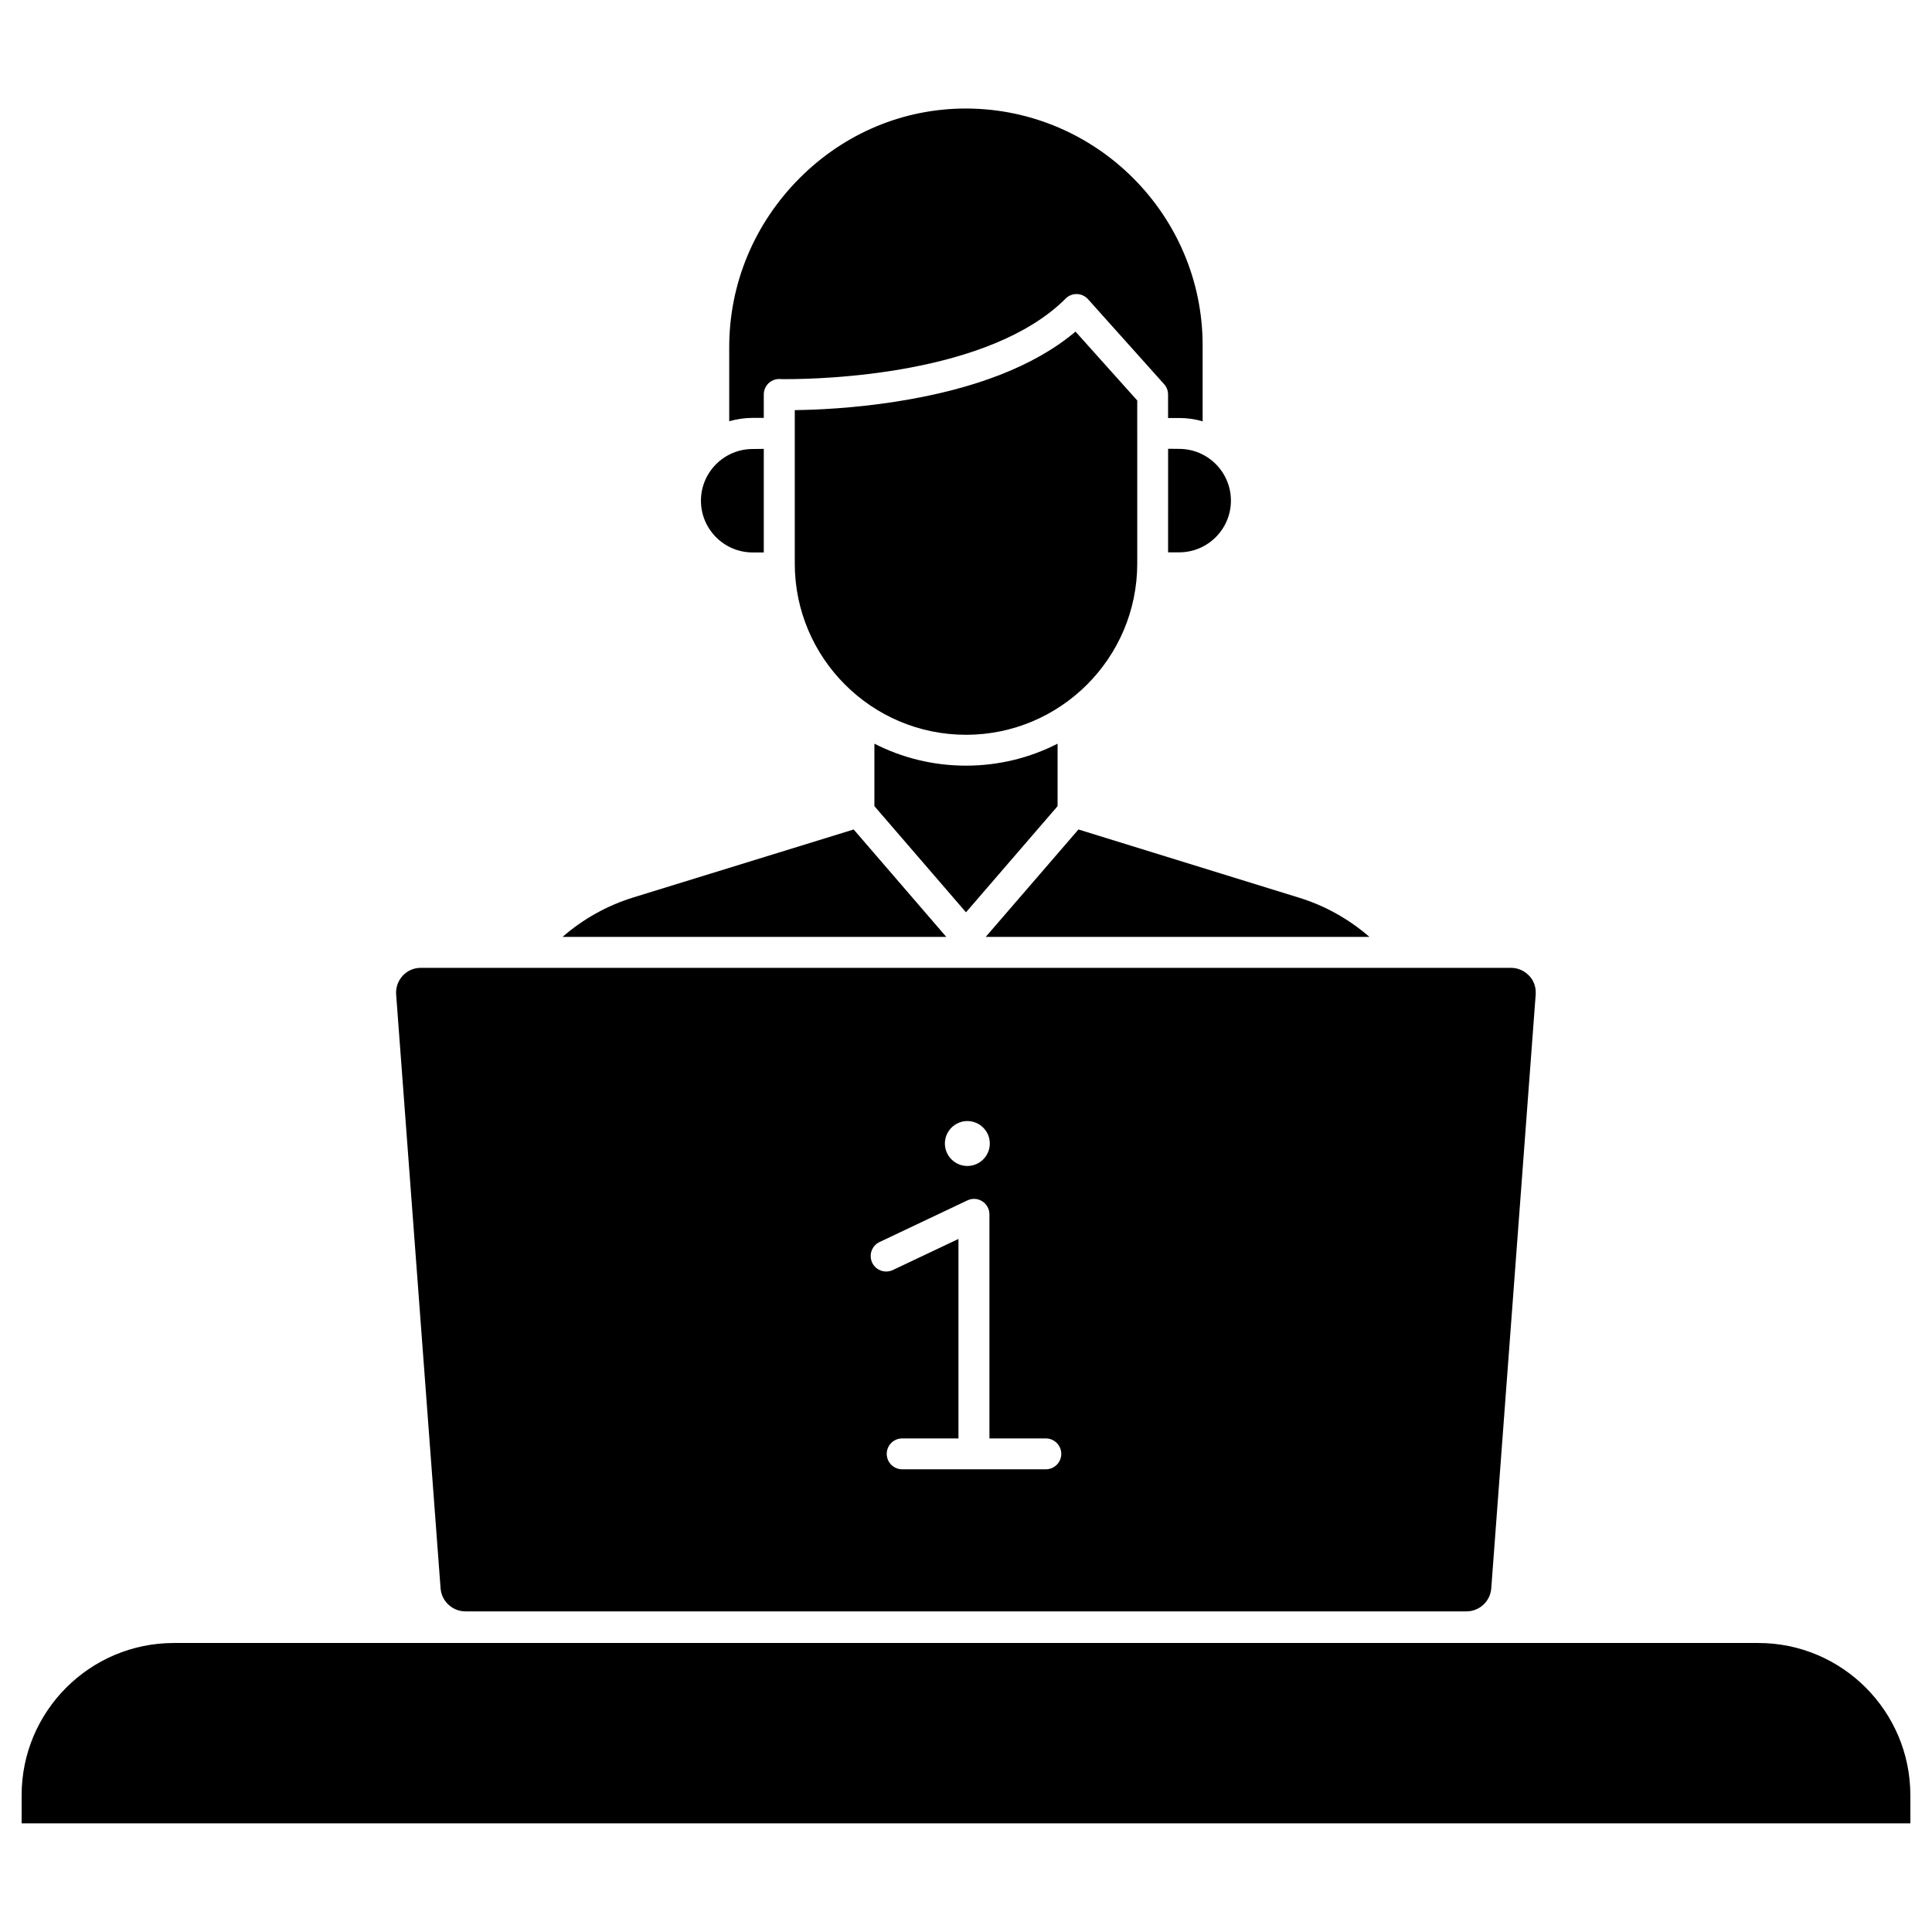
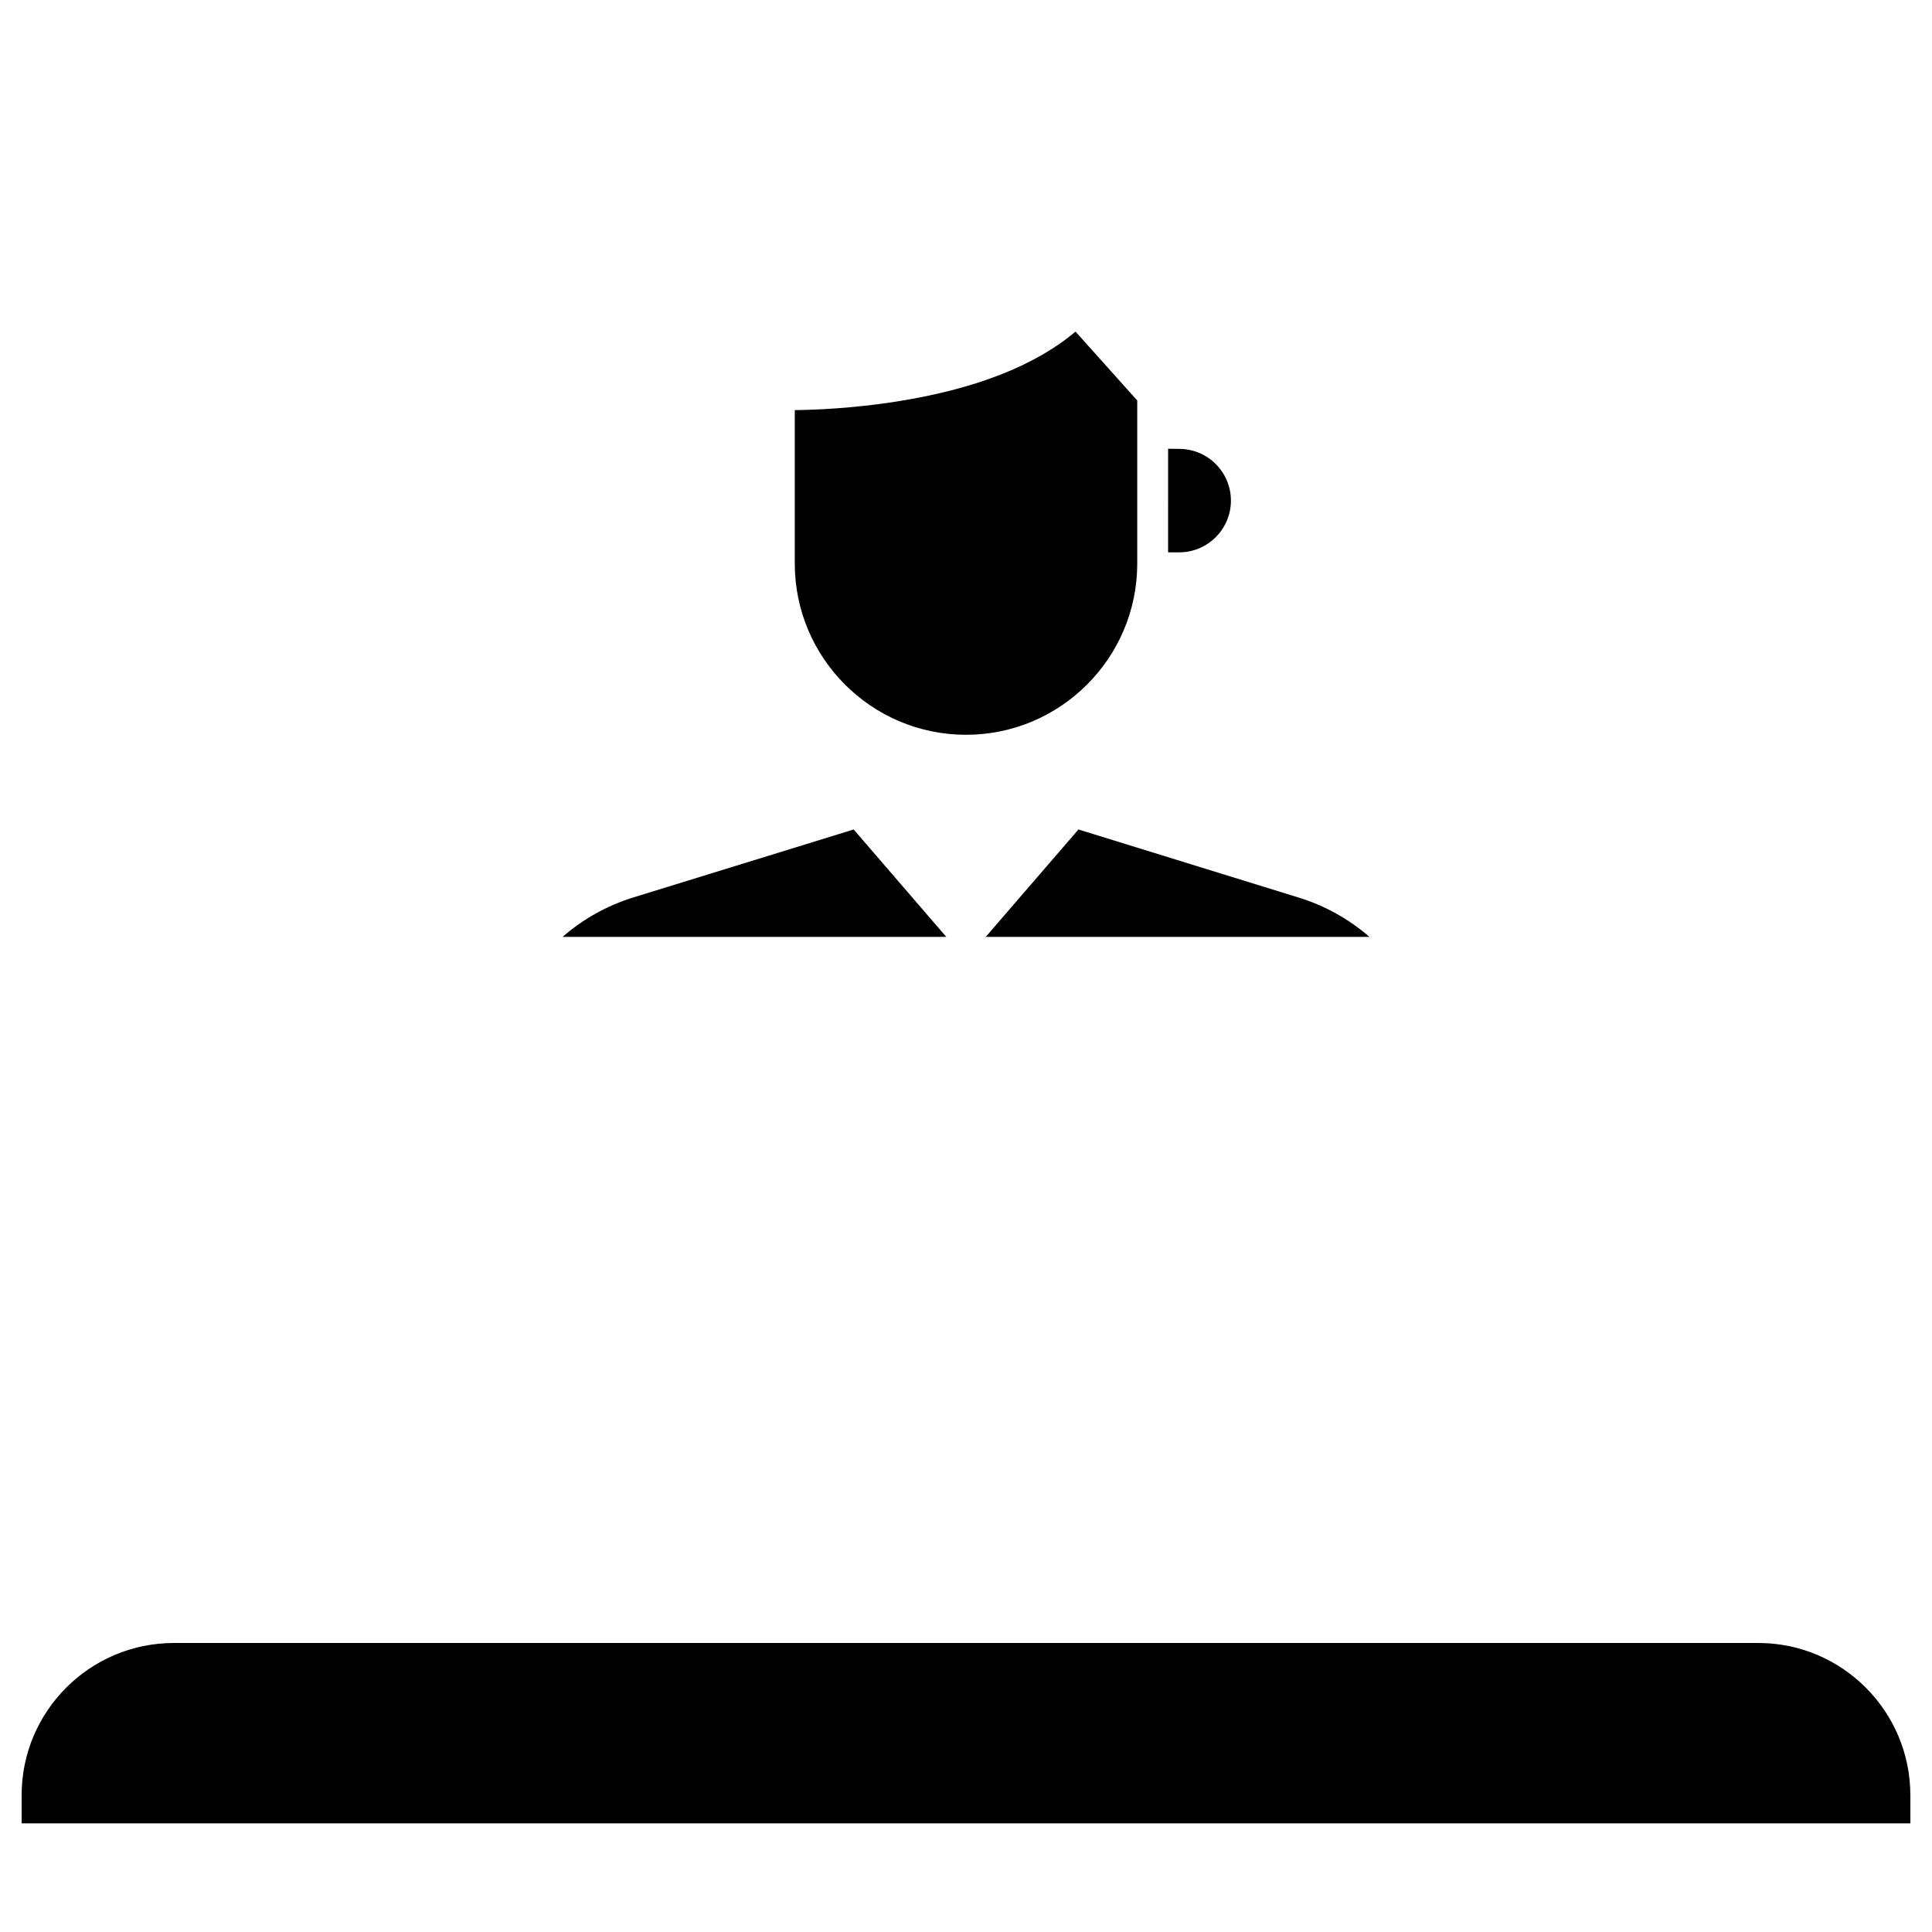
<svg xmlns="http://www.w3.org/2000/svg" fill="#000000" width="800px" height="800px" version="1.1" viewBox="144 144 512 512">
  <g>
-     <path d="m462.71 235.54v20.121c-1.965-0.59-4.059-0.883-6.215-0.883h-2.945v-6.215c0-1.016-0.359-1.996-1.047-2.75l-20.152-22.508c-0.754-0.852-1.801-1.34-2.945-1.375-1.113-0.031-2.227 0.395-3.012 1.211-20.184 20.188-64.348 21.332-73.902 21.332-1.145 0-1.801 0-1.863-0.031-1.113-0.031-2.191 0.395-2.977 1.145-0.785 0.785-1.242 1.832-1.242 2.945v6.215h-2.945c-2.16 0-4.254 0.328-6.215 0.883v-19.598c0-16.914 6.676-32.848 18.746-44.918 11.875-11.844 27.48-18.352 43.969-18.352h0.23c34.477 0.164 62.516 28.297 62.516 62.777z" />
-     <path d="m346.41 262.96v27.445h-2.945c-7.559 0-13.707-6.152-13.707-13.707 0-7.559 6.152-13.707 13.707-13.707z" />
    <path d="m456.5 262.96c7.559 0 13.707 6.152 13.707 13.707 0 7.559-6.152 13.707-13.707 13.707h-2.945l0.004-27.449z" />
    <path d="m445.38 258.87v34.48c0 25.027-20.348 45.375-45.375 45.375s-45.379-20.348-45.379-45.375v-40.664c5.398-0.066 15.375-0.457 26.859-2.258 20.84-3.273 36.805-9.488 47.535-18.551l16.359 18.254z" />
-     <path d="m424.27 341.08v16.555l-24.273 28.137-24.273-28.137v-16.555c7.297 3.731 15.539 5.824 24.273 5.824s16.977-2.094 24.273-5.824z" />
    <path d="m394.77 392.28h-101.68c5.43-4.742 11.809-8.309 18.812-10.469l58.332-17.992z" />
    <path d="m506.91 392.28h-101.68l24.57-28.461 58.297 18.027c6.965 2.125 13.348 5.691 18.809 10.434z" />
-     <path d="m549.24 402.58c1.277 1.34 1.863 3.109 1.734 4.973l-11.777 157.39c-0.262 3.434-3.141 6.086-6.574 6.086h-265.29c-3.434 0-6.312-2.684-6.574-6.086l-11.777-157.39c-0.133-1.863 0.492-3.598 1.734-4.973 1.277-1.375 2.977-2.094 4.844-2.094h288.81c1.887 0 3.59 0.754 4.863 2.094zm-123.99 126.71c0-2.258-1.832-4.09-4.09-4.09h-14.949v-59.379c0-1.406-0.719-2.715-1.898-3.469-1.18-0.754-2.684-0.852-3.957-0.23l-23.262 11.027c-2.062 0.98-2.91 3.402-1.965 5.465 0.98 2.062 3.434 2.91 5.465 1.965l17.406-8.246v52.867h-14.918c-2.258 0-4.09 1.832-4.09 4.09 0 2.258 1.832 4.09 4.09 4.09h38.078c2.258 0 4.09-1.832 4.09-4.09zm-18.941-82.246c0-3.305-2.684-5.953-5.953-5.953-3.273 0-5.953 2.684-5.953 5.953 0 3.273 2.684 5.953 5.953 5.953s5.953-2.648 5.953-5.953z" />
    <path d="m650.27 619.75v7.461l-500.54-0.004v-7.461c0-22.246 18.09-40.336 40.336-40.336h419.86c22.246-0.031 40.336 18.094 40.336 40.34z" />
  </g>
</svg>